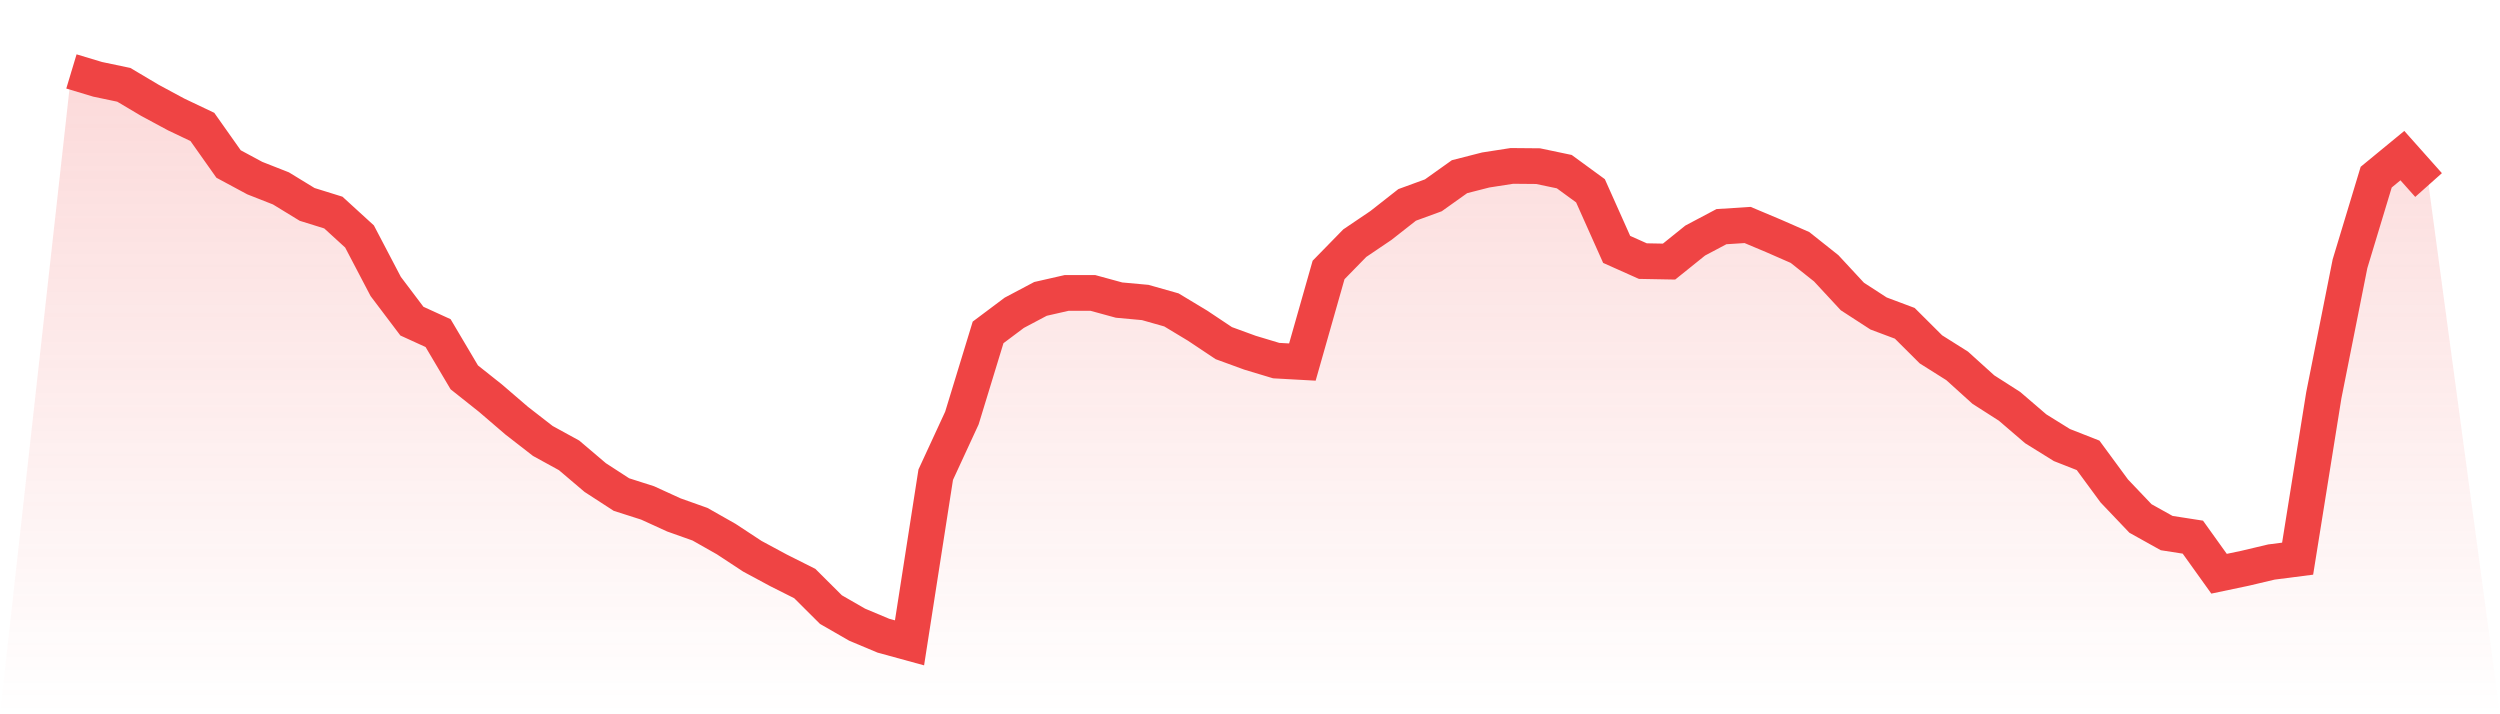
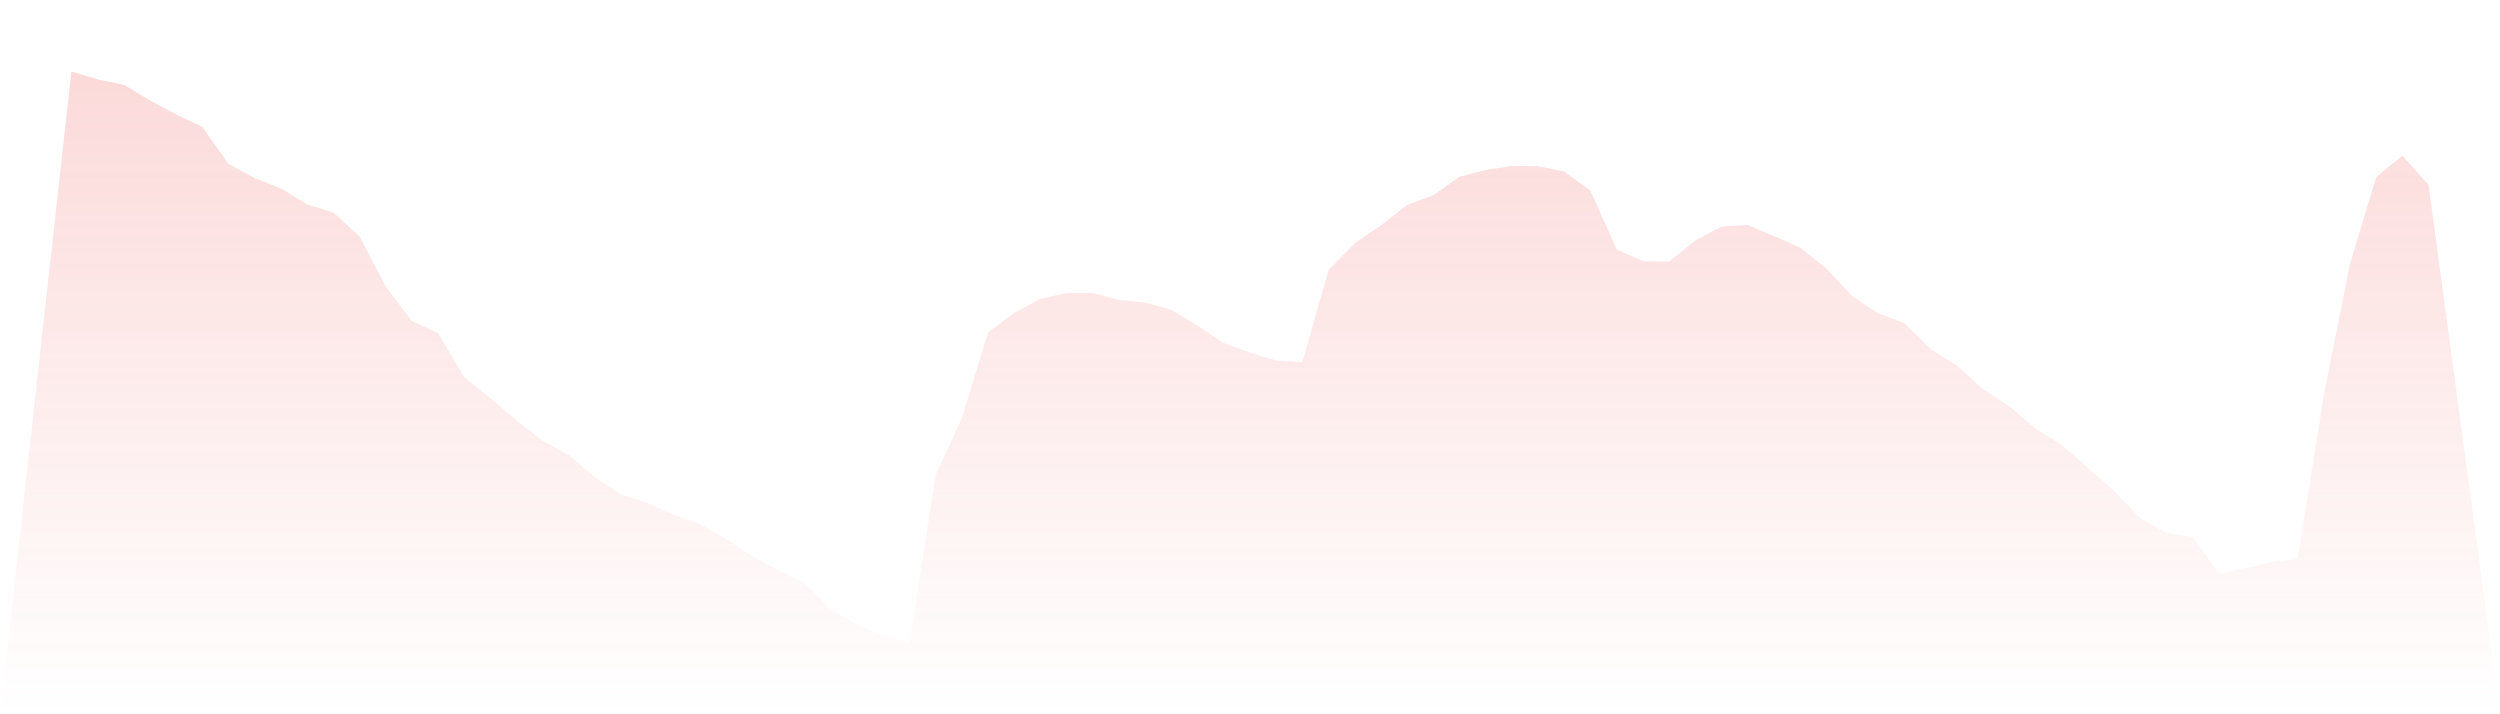
<svg xmlns="http://www.w3.org/2000/svg" viewBox="0 0 140 40">
  <defs>
    <linearGradient id="gradient" x1="0" x2="0" y1="0" y2="1">
      <stop offset="0%" stop-color="#ef4444" stop-opacity="0.2" />
      <stop offset="100%" stop-color="#ef4444" stop-opacity="0" />
    </linearGradient>
  </defs>
-   <path d="M4,4 L4,4 L5.467,4.442 L6.933,4.75 L8.4,5.621 L9.867,6.411 L11.333,7.108 L12.8,9.184 L14.267,9.974 L15.733,10.55 L17.2,11.447 L18.667,11.903 L20.133,13.242 L21.6,16.042 L23.067,17.984 L24.533,18.654 L26,21.132 L27.467,22.297 L28.933,23.556 L30.4,24.695 L31.867,25.499 L33.333,26.744 L34.8,27.695 L36.267,28.164 L37.733,28.834 L39.2,29.356 L40.667,30.187 L42.133,31.151 L43.6,31.941 L45.067,32.678 L46.533,34.138 L48,34.982 L49.467,35.598 L50.933,36 L52.4,26.584 L53.867,23.409 L55.333,18.614 L56.8,17.515 L58.267,16.738 L59.733,16.404 L61.2,16.404 L62.667,16.805 L64.133,16.939 L65.6,17.355 L67.067,18.239 L68.533,19.216 L70,19.752 L71.467,20.194 L72.933,20.275 L74.4,15.118 L75.867,13.617 L77.333,12.626 L78.8,11.474 L80.267,10.938 L81.733,9.894 L83.2,9.519 L84.667,9.291 L86.133,9.304 L87.6,9.612 L89.067,10.684 L90.533,13.966 L92,14.622 L93.467,14.649 L94.933,13.47 L96.4,12.693 L97.867,12.599 L99.333,13.216 L100.8,13.859 L102.267,15.024 L103.733,16.604 L105.2,17.555 L106.667,18.105 L108.133,19.565 L109.6,20.489 L111.067,21.815 L112.533,22.753 L114,24.012 L115.467,24.923 L116.933,25.499 L118.4,27.494 L119.867,29.035 L121.333,29.852 L122.8,30.08 L124.267,32.129 L125.733,31.821 L127.2,31.473 L128.667,31.285 L130.133,22.136 L131.6,14.769 L133.067,9.92 L134.533,8.715 L136,10.362 L140,40 L0,40 z" fill="url(#gradient)" />
-   <path d="M4,4 L4,4 L5.467,4.442 L6.933,4.75 L8.4,5.621 L9.867,6.411 L11.333,7.108 L12.8,9.184 L14.267,9.974 L15.733,10.55 L17.2,11.447 L18.667,11.903 L20.133,13.242 L21.6,16.042 L23.067,17.984 L24.533,18.654 L26,21.132 L27.467,22.297 L28.933,23.556 L30.4,24.695 L31.867,25.499 L33.333,26.744 L34.8,27.695 L36.267,28.164 L37.733,28.834 L39.2,29.356 L40.667,30.187 L42.133,31.151 L43.6,31.941 L45.067,32.678 L46.533,34.138 L48,34.982 L49.467,35.598 L50.933,36 L52.4,26.584 L53.867,23.409 L55.333,18.614 L56.8,17.515 L58.267,16.738 L59.733,16.404 L61.2,16.404 L62.667,16.805 L64.133,16.939 L65.6,17.355 L67.067,18.239 L68.533,19.216 L70,19.752 L71.467,20.194 L72.933,20.275 L74.4,15.118 L75.867,13.617 L77.333,12.626 L78.8,11.474 L80.267,10.938 L81.733,9.894 L83.2,9.519 L84.667,9.291 L86.133,9.304 L87.6,9.612 L89.067,10.684 L90.533,13.966 L92,14.622 L93.467,14.649 L94.933,13.47 L96.4,12.693 L97.867,12.599 L99.333,13.216 L100.8,13.859 L102.267,15.024 L103.733,16.604 L105.2,17.555 L106.667,18.105 L108.133,19.565 L109.6,20.489 L111.067,21.815 L112.533,22.753 L114,24.012 L115.467,24.923 L116.933,25.499 L118.4,27.494 L119.867,29.035 L121.333,29.852 L122.8,30.08 L124.267,32.129 L125.733,31.821 L127.2,31.473 L128.667,31.285 L130.133,22.136 L131.6,14.769 L133.067,9.92 L134.533,8.715 L136,10.362" fill="none" stroke="#ef4444" stroke-width="2" />
+   <path d="M4,4 L4,4 L5.467,4.442 L6.933,4.75 L8.4,5.621 L9.867,6.411 L11.333,7.108 L12.8,9.184 L14.267,9.974 L15.733,10.55 L17.2,11.447 L18.667,11.903 L20.133,13.242 L21.6,16.042 L23.067,17.984 L24.533,18.654 L26,21.132 L27.467,22.297 L28.933,23.556 L30.4,24.695 L31.867,25.499 L33.333,26.744 L34.8,27.695 L36.267,28.164 L37.733,28.834 L39.2,29.356 L40.667,30.187 L42.133,31.151 L43.6,31.941 L45.067,32.678 L46.533,34.138 L48,34.982 L49.467,35.598 L50.933,36 L52.4,26.584 L53.867,23.409 L55.333,18.614 L56.8,17.515 L58.267,16.738 L59.733,16.404 L61.2,16.404 L62.667,16.805 L64.133,16.939 L65.6,17.355 L67.067,18.239 L68.533,19.216 L70,19.752 L71.467,20.194 L72.933,20.275 L74.4,15.118 L75.867,13.617 L77.333,12.626 L78.8,11.474 L80.267,10.938 L81.733,9.894 L83.2,9.519 L84.667,9.291 L86.133,9.304 L87.6,9.612 L89.067,10.684 L90.533,13.966 L92,14.622 L93.467,14.649 L94.933,13.47 L96.4,12.693 L97.867,12.599 L99.333,13.216 L100.8,13.859 L102.267,15.024 L103.733,16.604 L105.2,17.555 L106.667,18.105 L108.133,19.565 L109.6,20.489 L111.067,21.815 L112.533,22.753 L114,24.012 L115.467,24.923 L118.4,27.494 L119.867,29.035 L121.333,29.852 L122.8,30.08 L124.267,32.129 L125.733,31.821 L127.2,31.473 L128.667,31.285 L130.133,22.136 L131.6,14.769 L133.067,9.92 L134.533,8.715 L136,10.362 L140,40 L0,40 z" fill="url(#gradient)" />
</svg>